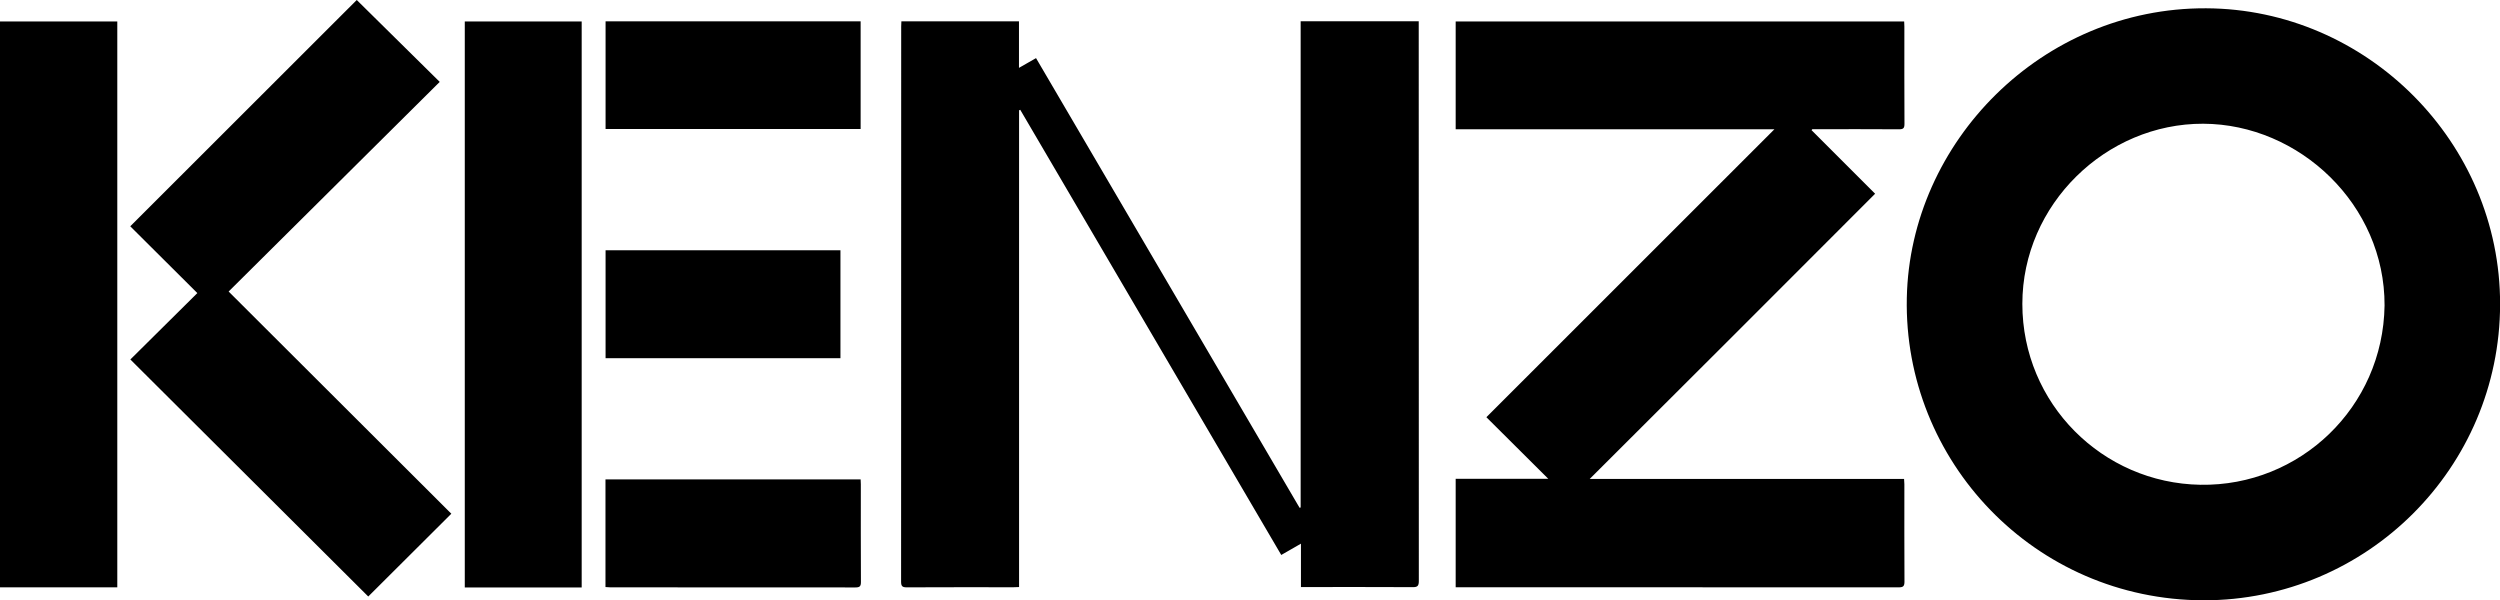
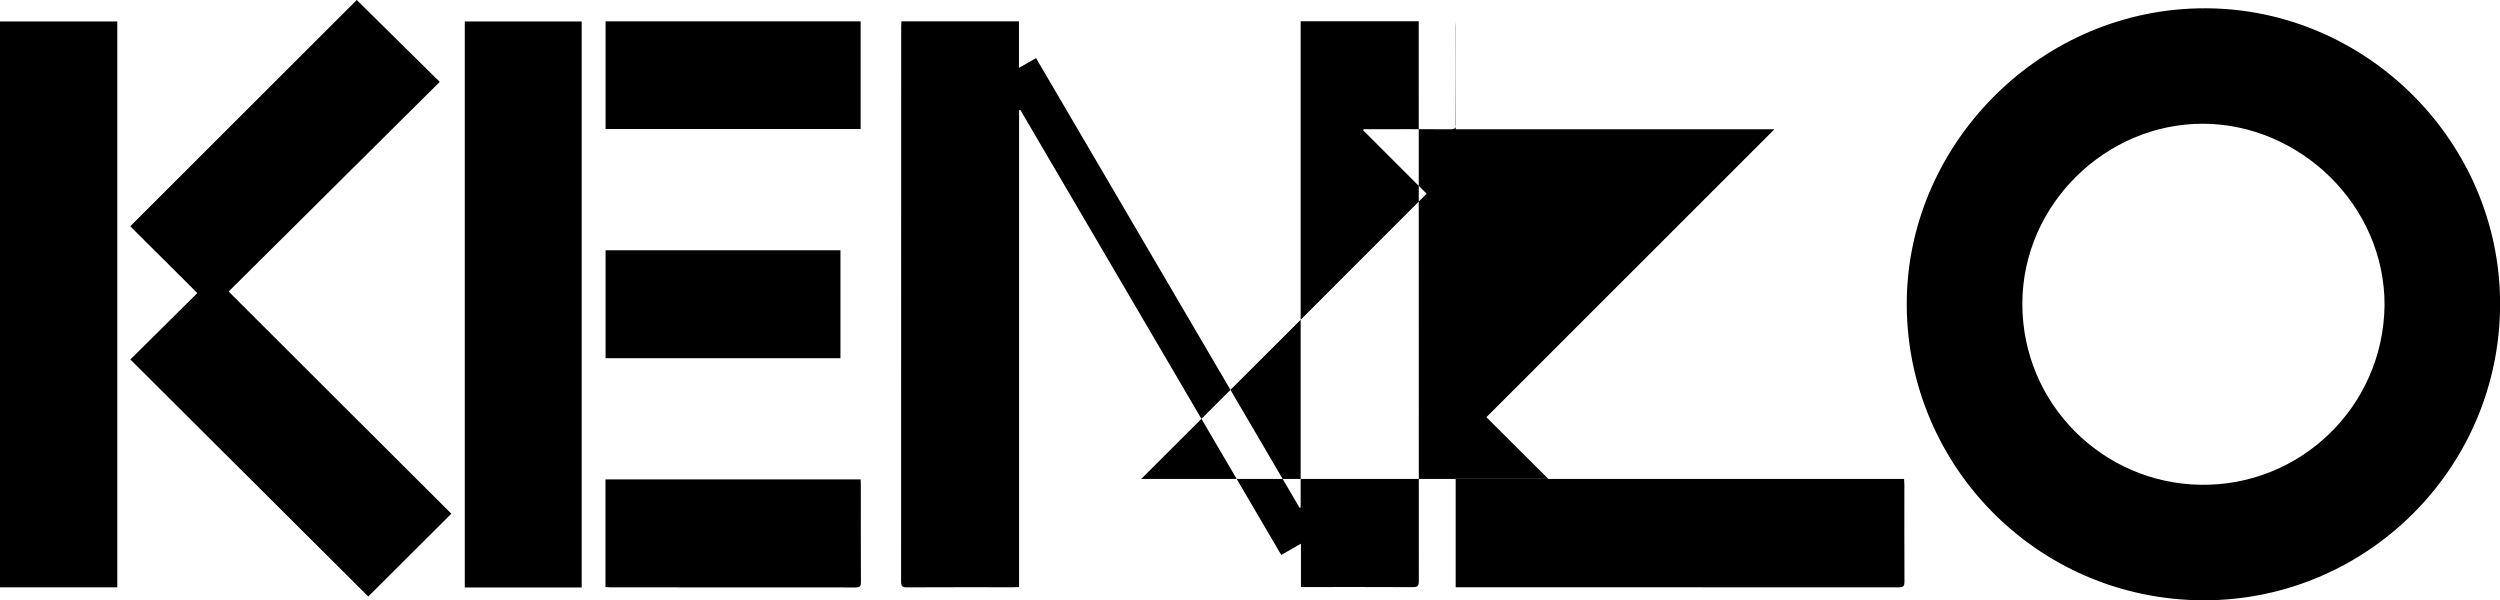
<svg xmlns="http://www.w3.org/2000/svg" xml:space="preserve" id="Laag_1" x="0" y="0" style="enable-background:new 0 0 2564.1 615.7" version="1.1" viewBox="0 0 2564.1 615.7">
  <g id="vW6sF1.tif">
    <g>
-       <path d="M2260.1 615.7c-173.6-.5-307.9-142.9-304.4-310.2 3.3-160 138.6-297.7 306.9-297 164.9.7 301.8 137.3 301.6 303.6-.3 167.6-136.4 303.6-304.1 303.6zm185.6-302.3c.4-103.3-87.2-186.1-186-186.5-99.5-.3-185.5 82.6-185.5 184.8 0 102.1 82 183.8 182.6 185.5 102 1.7 187.4-79.5 188.9-183.8zM1045.2 113.1v489c-2.1.1-3.9.2-5.7.2-36.5 0-73-.1-109.4.1-4.5 0-5.9-1-5.9-5.8.1-189.8.1-379.7.1-569.5 0-1.6.2-3.3.2-5.2h120.6v47.7c6.3-3.6 11.6-6.6 17.5-10 90.2 153.8 180.2 307.5 270.3 461.2.4-.1.7-.2 1.1-.3V21.8h121.1v5.6c0 189.5 0 379 .1 568.5 0 5.1-1.4 6.4-6.4 6.3-36.3-.2-72.6-.1-108.9-.1h-5.6v-44.5c-7.2 4.1-13.4 7.7-20.2 11.6-89.3-152.4-178.5-304.5-267.7-456.6-.4.3-.8.4-1.2.5zM1630.5 491.2h322.4c.1 2 .3 3.8.3 5.5 0 33.3-.1 66.6.1 99.8 0 4.5-1.1 5.9-5.8 5.9-149.8-.1-299.5-.1-449.3-.1h-5.2V491.1h95c-21.5-21.4-42.3-42.1-63.5-63.2 98.6-98.6 196.6-196.5 295.4-295.3H1493V22h460c.1 1.7.2 3.5.2 5.2 0 33.3-.1 66.6.1 99.8 0 4.3-1 5.6-5.5 5.6-27.8-.2-55.6-.1-83.5-.1h-5.5c-.3.3-.5.7-.8 1l65.2 65.2c-97.3 97.5-194.4 194.5-292.7 292.5zM462.9 526.9c-29.1 29-57.3 57.2-85.2 84.9l-244-243.1c22.7-22.5 45.6-45.2 68.7-68.1-23.5-23.4-46.4-46.1-68.8-68.5C211.5 154.2 288.9 76.9 365.9 0c27.9 27.5 56.3 55.6 85.1 84L234.5 299c76.9 76.7 152.7 152.3 228.4 227.9zM120.3 602.4H0V22h120.3v580.4zM596.6 602.5H476.7V22h119.9v580.5zM882.7 21.9v110.4H621.1V21.9h261.6zM621 602.1V491.7h261.7c.1 1.8.2 3.4.2 5 0 33.4-.1 66.9.1 100.3 0 4.5-1.4 5.5-5.7 5.5-83.8-.1-167.5-.1-251.3-.1-1.5-.1-3.1-.2-5-.3zM862 367.4H621.1V256.7H862v110.7z" />
+       <path d="M2260.1 615.7c-173.6-.5-307.9-142.9-304.4-310.2 3.3-160 138.6-297.7 306.9-297 164.9.7 301.8 137.3 301.6 303.6-.3 167.6-136.4 303.6-304.1 303.6zm185.6-302.3c.4-103.3-87.2-186.1-186-186.5-99.5-.3-185.5 82.6-185.5 184.8 0 102.1 82 183.8 182.6 185.5 102 1.7 187.4-79.5 188.9-183.8zM1045.2 113.1v489c-2.1.1-3.9.2-5.7.2-36.5 0-73-.1-109.4.1-4.5 0-5.9-1-5.9-5.8.1-189.8.1-379.7.1-569.5 0-1.6.2-3.3.2-5.2h120.6v47.7c6.3-3.6 11.6-6.6 17.5-10 90.2 153.8 180.2 307.5 270.3 461.2.4-.1.7-.2 1.1-.3V21.8h121.1v5.6c0 189.5 0 379 .1 568.5 0 5.1-1.4 6.4-6.4 6.3-36.3-.2-72.6-.1-108.9-.1h-5.6v-44.5c-7.2 4.1-13.4 7.7-20.2 11.6-89.3-152.4-178.5-304.5-267.7-456.6-.4.3-.8.4-1.2.5zM1630.5 491.2h322.4c.1 2 .3 3.8.3 5.5 0 33.3-.1 66.6.1 99.8 0 4.5-1.1 5.9-5.8 5.9-149.8-.1-299.5-.1-449.3-.1h-5.2V491.1h95c-21.5-21.4-42.3-42.1-63.5-63.2 98.6-98.6 196.6-196.5 295.4-295.3H1493V22c.1 1.7.2 3.5.2 5.2 0 33.3-.1 66.6.1 99.8 0 4.3-1 5.6-5.5 5.6-27.8-.2-55.6-.1-83.5-.1h-5.5c-.3.3-.5.7-.8 1l65.2 65.2c-97.3 97.5-194.4 194.5-292.7 292.5zM462.9 526.9c-29.1 29-57.3 57.2-85.2 84.9l-244-243.1c22.7-22.5 45.6-45.2 68.7-68.1-23.5-23.4-46.4-46.1-68.8-68.5C211.5 154.2 288.9 76.9 365.9 0c27.9 27.5 56.3 55.6 85.1 84L234.5 299c76.9 76.7 152.7 152.3 228.4 227.9zM120.3 602.4H0V22h120.3v580.4zM596.6 602.5H476.7V22h119.9v580.5zM882.7 21.9v110.4H621.1V21.9h261.6zM621 602.1V491.7h261.7c.1 1.8.2 3.4.2 5 0 33.4-.1 66.9.1 100.3 0 4.5-1.4 5.5-5.7 5.5-83.8-.1-167.5-.1-251.3-.1-1.5-.1-3.1-.2-5-.3zM862 367.4H621.1V256.7H862v110.7z" />
    </g>
  </g>
</svg>